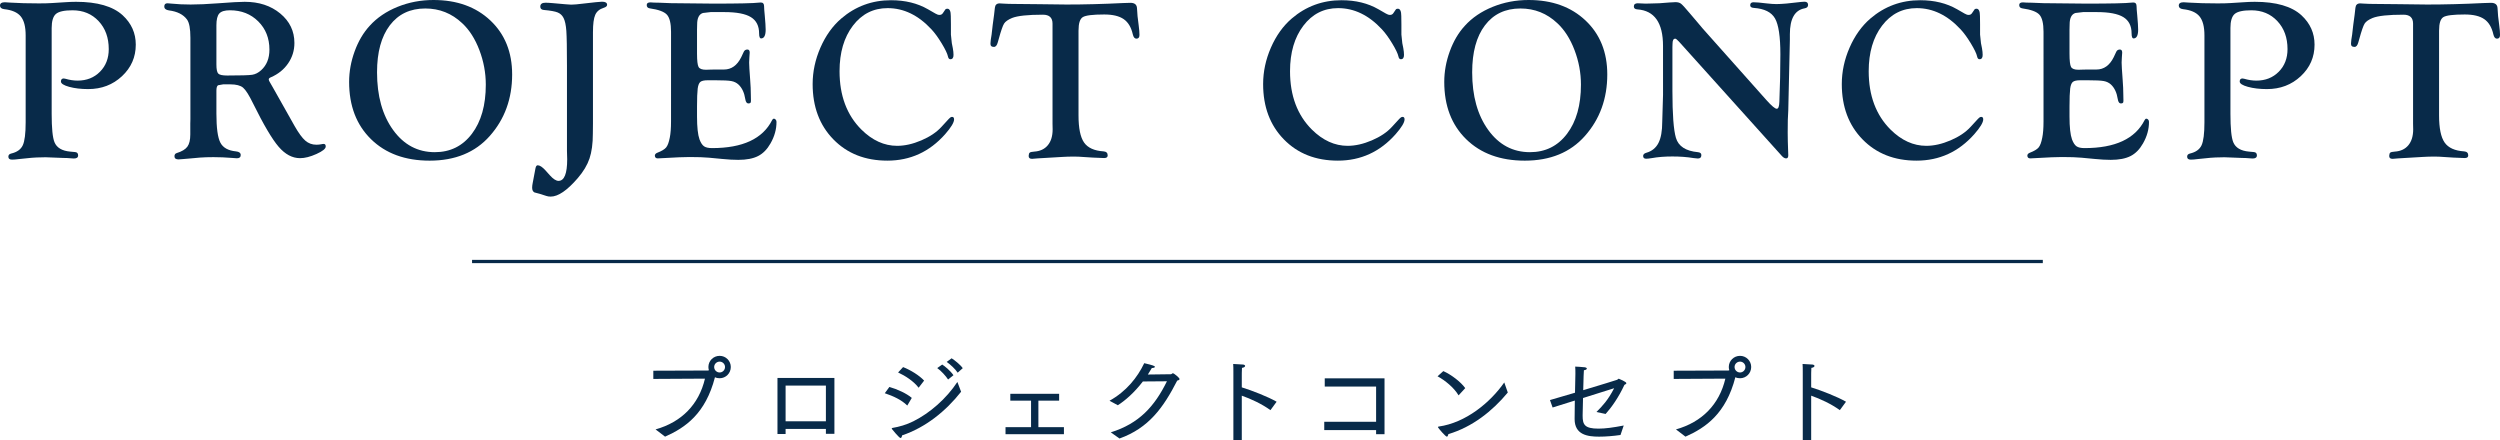
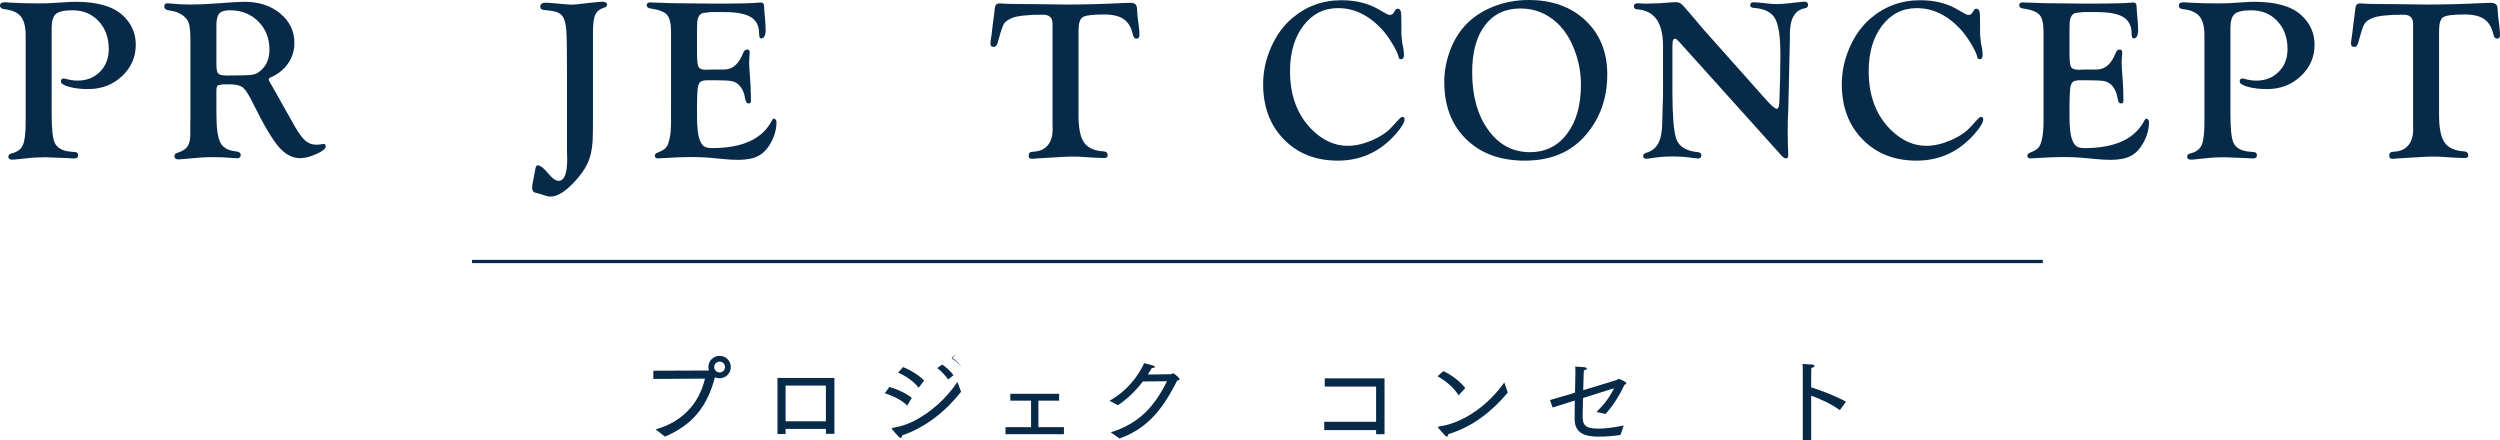
<svg xmlns="http://www.w3.org/2000/svg" id="_イヤー_2" width="766.619" height="135.007" viewBox="0 0 766.619 135.007">
  <defs>
    <style>.cls-1{fill:none;stroke:#082a49;stroke-linejoin:round;}.cls-2{fill:#082a49;}</style>
  </defs>
  <g id="moji">
    <g>
      <g>
        <path class="cls-2" d="M201.029,131.677c7.979-2.25,13.289-7.65,15.149-15.569l-15.839,.09v-2.52l16.679-.06c.15,0,.271-.03,.36-.09-.09-.3-.15-.63-.15-.99,0-1.89,1.53-3.42,3.45-3.42,1.89,0,3.42,1.53,3.42,3.42,0,1.92-1.53,3.45-3.42,3.45-.51,0-.99-.09-1.41-.3h-.03c-2.88,11.159-9.06,15.449-15.299,18.209l-2.91-2.22Zm21.299-19.14c0-.9-.75-1.649-1.649-1.649-.93,0-1.68,.75-1.68,1.649,0,.93,.75,1.68,1.68,1.68,.899,0,1.649-.75,1.649-1.68Z" />
        <path class="cls-2" d="M238.41,115.898h17.46v17.129h-2.61v-1.5h-12.359v1.56h-2.49v-17.189Zm14.85,13.289v-10.949h-12.359v10.949h12.359Z" />
-         <path class="cls-2" d="M272.729,118.658c2.34,.66,5.28,1.979,6.87,3.36l-1.38,2.34c-1.86-1.8-4.26-2.88-6.899-3.78l1.409-1.92Zm21.989,1.47c-4.68,5.94-10.829,10.92-18.089,13.379-.061,.39-.21,.81-.48,.81-.42,0-2.58-2.67-2.64-2.76-.03-.06-.06-.12-.06-.18s.06-.12,.21-.15c2.1-.36,4.26-.96,6.419-2.04,5.101-2.55,10.11-6.93,13.5-12.06l1.14,3Zm-17.789-7.56c2.31,.9,5.01,2.58,6.449,4.14l-1.68,2.19c-1.5-1.98-4.08-3.66-6.3-4.68l1.53-1.65Zm11.999-.78c.75,.48,2.431,1.8,3.45,3.27l-1.649,1.32c-.631-1.02-2.16-2.7-3.33-3.51l1.529-1.08Zm2.88-1.92c.841,.51,2.67,1.95,3.42,3.03l-1.56,1.38c-.75-1.14-2.22-2.49-3.36-3.3l1.5-1.11Z" />
+         <path class="cls-2" d="M272.729,118.658c2.34,.66,5.28,1.979,6.87,3.36l-1.38,2.34c-1.86-1.8-4.26-2.88-6.899-3.78l1.409-1.92Zm21.989,1.47c-4.68,5.94-10.829,10.92-18.089,13.379-.061,.39-.21,.81-.48,.81-.42,0-2.58-2.67-2.64-2.76-.03-.06-.06-.12-.06-.18s.06-.12,.21-.15c2.1-.36,4.26-.96,6.419-2.04,5.101-2.55,10.11-6.93,13.5-12.06l1.14,3Zm-17.789-7.56c2.31,.9,5.01,2.58,6.449,4.14l-1.68,2.19c-1.5-1.98-4.08-3.66-6.3-4.68l1.53-1.65Zm11.999-.78c.75,.48,2.431,1.8,3.45,3.27l-1.649,1.32c-.631-1.02-2.16-2.7-3.33-3.51l1.529-1.08Zm2.88-1.92c.841,.51,2.67,1.95,3.42,3.03c-.75-1.14-2.22-2.49-3.36-3.3l1.5-1.11Z" />
        <path class="cls-2" d="M308.341,130.987h7.829v-8.129h-6.359v-2.1h14.97v2.1h-6.36v8.129h7.83v2.16h-17.909v-2.16Z" />
        <path class="cls-2" d="M340.62,132.577c8.699-2.7,13.439-7.98,17.219-15.66l-7.379,.06c-2.641,3.45-5.46,5.88-7.68,7.29l-2.55-1.38c5.1-2.82,8.549-7.109,10.649-11.52,2.64,.63,3.27,.84,3.27,1.14,0,.18-.39,.33-.75,.33h-.18c-.391,.69-.811,1.38-1.23,2.01,2.94-.03,6.93-.06,7.08-.09,.27-.03,.36-.3,.6-.3,.33,0,2.04,1.41,2.04,1.77,0,.24-.3,.39-.72,.48-4.26,8.31-8.729,14.55-17.699,17.759l-2.67-1.89Z" />
-         <path class="cls-2" d="M378.211,114.518v-.69c0-.63,0-1.56-.061-2.22,.33,.03,2.55,.12,3.06,.18,.391,.061,.601,.24,.601,.42,0,.24-.3,.51-.96,.601-.061,.99-.061,2.069-.061,2.069v3.9c3.181,.99,8.04,2.88,10.68,4.41l-1.89,2.58c-2.76-1.979-6-3.45-8.79-4.439v13.679h-2.579v-20.489Z" />
        <path class="cls-2" d="M406.081,129.337h15.899v-10.8h-15.75v-2.52h18.33v17.129h-2.58v-1.26h-15.899v-2.55Z" />
        <path class="cls-2" d="M442.591,113.798c2.49,1.11,5.399,3.36,6.72,5.22l-2.04,2.22c-1.47-2.459-4.2-4.62-6.45-5.85l1.771-1.59Zm19.77,6.57c-4.771,5.76-10.95,10.589-18.21,12.749-.12,.51-.27,.78-.479,.78-.391,0-2.4-2.34-2.67-2.79-.03-.03-.061-.09-.061-.15s.061-.12,.21-.15c8.34-1.17,15.84-7.38,20.13-13.529l1.08,3.09Z" />
        <path class="cls-2" d="M475.291,122.677c1.62-.45,4.53-1.32,7.68-2.25,.061-3.06,.12-5.76,.12-5.76,0-.84,0-1.5-.06-2.25,0,0,2.189,.09,2.97,.21,.42,.09,.6,.24,.6,.39,0,.24-.39,.479-.899,.51-.061,.63-.09,1.11-.09,1.68l-.12,4.44c5.22-1.56,10.259-3.12,10.379-3.18,.21-.06,.3-.33,.54-.33,.03,0,2.311,.93,2.311,1.35,0,.18-.21,.36-.601,.54-1.8,3.87-3.93,6.87-5.76,8.909l-2.819-.6c1.859-1.86,3.569-3.66,5.43-7.29-1.771,.57-5.64,1.8-9.54,3-.09,2.73-.12,4.89-.12,5.22v.21c0,2.7,.57,3.96,4.86,3.96,2.1,0,4.5-.33,7.739-.96l-.99,2.91c-2.279,.33-4.59,.51-6.569,.51-3.54,0-7.5-.57-7.5-5.4v-.09c0-.93,.03-3.15,.061-5.58-2.79,.87-5.34,1.68-6.81,2.13l-.811-2.28Z" />
-         <path class="cls-2" d="M513.931,131.677c7.979-2.25,13.289-7.65,15.149-15.569l-15.839,.09v-2.52l16.679-.06c.15,0,.271-.03,.36-.09-.09-.3-.15-.63-.15-.99,0-1.89,1.53-3.42,3.45-3.42,1.89,0,3.42,1.53,3.42,3.42,0,1.92-1.53,3.45-3.42,3.45-.51,0-.99-.09-1.41-.3h-.03c-2.88,11.159-9.06,15.449-15.299,18.209l-2.91-2.22Zm21.299-19.14c0-.9-.75-1.649-1.649-1.649-.93,0-1.68,.75-1.68,1.649,0,.93,.75,1.68,1.68,1.68,.899,0,1.649-.75,1.649-1.68Z" />
        <path class="cls-2" d="M552.812,114.518v-.69c0-.63,0-1.56-.061-2.22,.33,.03,2.55,.12,3.06,.18,.391,.061,.601,.24,.601,.42,0,.24-.3,.51-.96,.601-.061,.99-.061,2.069-.061,2.069v3.9c3.181,.99,8.04,2.88,10.68,4.41l-1.89,2.58c-2.76-1.979-6-3.45-8.79-4.439v13.679h-2.579v-20.489Z" />
      </g>
      <g>
        <path class="cls-2" d="M15.844,8.658v26.271c0,4.384,.288,7.281,.866,8.688,.693,1.685,2.3,2.642,4.819,2.873l1.49,.139c.624,.047,.937,.388,.937,1.023s-.439,.953-1.317,.953c-.208,0-.544-.023-1.006-.069-.739-.069-1.502-.104-2.288-.104l-5.373-.208-1.353,.035c-1.641,0-3.883,.17-6.726,.511-.925,.122-1.652,.183-2.184,.183-.74,0-1.121-.283-1.145-.848-.023-.542,.266-.883,.867-1.024,1.779-.416,2.964-1.258,3.553-2.529,.59-1.27,.885-3.614,.885-7.032V10.845c0-2.655-.503-4.595-1.509-5.819-1.005-1.225-2.698-1.963-5.078-2.217-.855-.117-1.283-.481-1.283-1.093C0,1.034,.497,.693,1.491,.693c.254,0,.797,.035,1.629,.104,2.542,.162,5.489,.243,8.841,.243,1.595,0,2.912-.035,3.952-.104l3.848-.243c1.294-.092,2.473-.139,3.536-.139,6.541,0,11.313,1.375,14.318,4.125,2.681,2.473,4.021,5.478,4.021,9.014,0,3.813-1.41,7.038-4.229,9.672-2.82,2.635-6.275,3.952-10.366,3.952-2.219,0-4.166-.231-5.842-.693-1.676-.462-2.513-1.005-2.513-1.629s.289-.936,.868-.936c.139,0,.324,.035,.557,.104,1.273,.37,2.502,.555,3.683,.555,2.78,0,5.068-.906,6.863-2.717,1.796-1.811,2.693-4.124,2.693-6.939,0-3.507-1.036-6.369-3.109-8.584-2.072-2.215-4.741-3.323-8.006-3.323-2.524,0-4.221,.375-5.089,1.125-.869,.75-1.303,2.209-1.303,4.378Z" />
        <path class="cls-2" d="M66.361,34.826c0,4.384,.404,7.355,1.214,8.912,.809,1.558,2.403,2.451,4.784,2.682,.971,.094,1.456,.47,1.456,1.128,0,.658-.394,.987-1.179,.987-.255,0-.729-.035-1.422-.104-1.987-.162-3.906-.243-5.755-.243-1.549,0-2.924,.044-4.125,.132l-2.912,.264-2.323,.198c-.647,.066-1.098,.099-1.352,.099-.832,0-1.248-.318-1.248-.953,0-.518,.23-.847,.693-.989,1.571-.484,2.657-1.135,3.259-1.954,.601-.818,.901-2.069,.901-3.752v-3.286l.034-1.349V11.559c0-2.767-.347-4.623-1.04-5.568-1.133-1.545-2.981-2.479-5.547-2.802-.947-.141-1.421-.54-1.421-1.198s.323-.986,.971-.986c.254,0,.67,.035,1.248,.104,1.779,.185,3.732,.277,5.858,.277,2.334,0,5.166-.127,8.494-.381,3.905-.3,6.598-.451,8.077-.451,4.392,0,8.031,1.197,10.921,3.591,2.889,2.395,4.333,5.407,4.333,9.038,0,2.291-.641,4.372-1.924,6.245-1.282,1.874-3.045,3.296-5.287,4.268-.462,.185-.682,.416-.658,.694,.022,.23,.139,.508,.347,.832,.208,.323,.52,.866,.936,1.627l3.086,5.473,3.57,6.339c1.225,2.148,2.317,3.638,3.276,4.469s2.086,1.247,3.38,1.247c.531,0,1.028-.046,1.491-.139,.277-.069,.531-.104,.763-.104,.416,0,.624,.266,.624,.797,0,.669-.946,1.432-2.838,2.287-1.893,.855-3.569,1.283-5.032,1.283-2.376,0-4.566-1.167-6.572-3.501-2.007-2.334-4.612-6.749-7.818-13.243-1.246-2.565-2.273-4.189-3.082-4.871-.809-.681-2.126-1.022-3.952-1.022h-2.149l-1.56,.277c-.347,.185-.521,.738-.521,1.661v7.026Zm0-27.061v11.995c0,1.479,.191,2.416,.573,2.808,.383,.393,1.291,.589,2.728,.589,4.122,0,6.676-.075,7.66-.226,.984-.15,1.905-.618,2.763-1.404,1.69-1.525,2.536-3.628,2.536-6.31,0-3.49-1.141-6.373-3.423-8.65-2.281-2.276-5.182-3.415-8.702-3.415-1.575,0-2.658,.33-3.249,.988-.59,.659-.886,1.867-.886,3.623Z" />
-         <path class="cls-2" d="M132.918,0c7.211,0,13.035,2.099,17.473,6.296,4.438,4.198,6.656,9.709,6.656,16.531,0,7.424-2.288,13.715-6.864,18.873-4.461,5.042-10.608,7.563-18.443,7.563-7.488,0-13.475-2.191-17.958-6.574-4.484-4.383-6.726-10.24-6.726-17.572,0-3.146,.565-6.274,1.698-9.385,1.133-3.11,2.67-5.718,4.611-7.823,2.241-2.475,5.09-4.412,8.546-5.811,3.454-1.399,7.124-2.099,11.007-2.099Zm-2.496,2.6c-4.646,0-8.274,1.722-10.886,5.166-2.612,3.444-3.918,8.24-3.918,14.387,0,7.257,1.641,13.157,4.923,17.698,3.282,4.542,7.546,6.812,12.793,6.812,4.737,0,8.528-1.877,11.371-5.634,2.843-3.755,4.264-8.776,4.264-15.063,0-3.628-.658-7.17-1.976-10.625s-3.074-6.2-5.27-8.234c-3.189-3.004-6.957-4.507-11.302-4.507Z" />
        <path class="cls-2" d="M181.83,9.807v28.064l-.034,3.118c0,3.049-.342,5.584-1.022,7.605-.683,2.021-1.879,4.025-3.589,6.011-3.259,3.788-6.032,5.682-8.32,5.682-.509,0-.959-.069-1.352-.208l-1.941-.624-1.699-.451c-.462-.254-.693-.74-.693-1.456,0-.416,.059-.901,.174-1.456l.832-4.403c.117-.67,.351-1.005,.701-1.005,.631,0,1.425,.524,2.384,1.571l1.341,1.501c1.031,1.141,1.913,1.711,2.646,1.711,1.779,0,2.669-2.208,2.669-6.622l-.069-2.565V20.177c0-5.362-.063-8.927-.19-10.695-.127-1.768-.41-3.091-.85-3.969-.416-.809-1.022-1.375-1.819-1.699-.798-.323-2.226-.578-4.282-.763-.693-.07-1.04-.411-1.04-1.021,0-.798,.531-1.198,1.595-1.198,.531,0,1.317,.046,2.357,.139,3.259,.301,5.097,.451,5.513,.451,.809,0,2.021-.104,3.64-.312,3.328-.393,5.27-.589,5.824-.589,1.04,0,1.561,.318,1.561,.954,0,.4-.347,.706-1.04,.918-1.271,.393-2.139,1.115-2.601,2.166s-.693,2.801-.693,5.249Z" />
        <path class="cls-2" d="M213.741,8.91v7.523c0,2.149,.155,3.513,.468,4.091,.312,.578,1.068,.867,2.271,.867l1.04-.035,1.525-.035h2.947c2.288,0,4.056-1.259,5.304-3.779l.798-1.699c.208-.416,.555-.635,1.04-.659,.508-.023,.763,.29,.763,.938,0,.186-.035,.695-.104,1.529-.046,.603-.069,1.112-.069,1.528,0,.741,.104,2.479,.312,5.211,.139,1.783,.208,3.335,.208,4.655l.034,1.772c0,.324-.034,.543-.104,.66-.093,.139-.277,.22-.555,.243-.578,.046-.937-.393-1.075-1.317-.301-1.964-.994-3.455-2.08-4.472-.601-.555-1.335-.913-2.201-1.075-.867-.162-2.49-.243-4.871-.243h-2.357c-1.109,0-1.866,.167-2.271,.502-.404,.335-.676,1.009-.814,2.024-.139,1.154-.208,2.977-.208,5.468v3.115c0,3.253,.254,5.596,.763,7.026,.393,1.039,.854,1.742,1.387,2.111,.531,.37,1.352,.554,2.461,.554,9.384,0,15.52-2.854,18.409-8.563,.161-.277,.3-.427,.416-.451,.23-.046,.444,.029,.641,.227s.295,.446,.295,.747c0,2.271-.612,4.473-1.837,6.604-1.018,1.808-2.288,3.1-3.813,3.876s-3.548,1.165-6.067,1.165c-1.479,0-3.12-.093-4.923-.277l-4.021-.381c-1.479-.139-3.479-.208-5.997-.208-1.688,0-4.253,.104-7.696,.312-.948,.069-1.63,.104-2.046,.104-.555,0-.855-.259-.901-.778-.023-.424,.231-.743,.763-.955,1.317-.507,2.213-1.044,2.687-1.609s.85-1.575,1.127-3.029c.254-1.222,.382-2.884,.382-4.984V9.765c0-2.584-.422-4.338-1.266-5.262-.844-.923-2.595-1.568-5.252-1.938-.624-.094-.937-.436-.937-1.025,0-.541,.382-.812,1.145-.812,.161,0,.508,.023,1.04,.069,.416,.023,.981,.035,1.698,.035l3.502,.139,13.139,.139c7.558,0,12.215-.104,13.972-.312,.185-.023,.347-.035,.485-.035,.67,0,1.005,.381,1.005,1.144,0,.532,.069,1.479,.208,2.843,.185,2.011,.277,3.456,.277,4.333,0,1.757-.45,2.658-1.352,2.704-.439,.023-.659-.487-.659-1.532,0-2.298-.838-3.963-2.514-4.996-1.676-1.033-4.385-1.55-8.129-1.55h-4.229l-2.357,.277c-1.179,.37-1.769,1.537-1.769,3.501l-.034,1.421Z" />
-         <path class="cls-2" d="M273.256,.069c4.321,0,8.089,.925,11.302,2.773l2.288,1.317c.462,.277,.878,.416,1.248,.416,.462,0,.809-.185,1.04-.555l.729-1.075c.115-.185,.323-.277,.624-.277,.716,0,1.074,.751,1.074,2.253l.035,2.531v3.155l.277,2.635,.312,1.56c.139,.763,.208,1.445,.208,2.045,0,.878-.323,1.317-.971,1.317-.37,0-.612-.277-.728-.831-.186-.876-.828-2.219-1.927-4.029-1.099-1.811-2.146-3.246-3.141-4.307-4.025-4.335-8.502-6.503-13.431-6.503-4.372,0-7.924,1.794-10.653,5.382-2.73,3.588-4.096,8.243-4.096,13.965,0,7.476,2.232,13.44,6.698,17.894,3.354,3.323,7.01,4.984,10.967,4.984,2.336,0,4.812-.558,7.426-1.675s4.674-2.504,6.178-4.161l2.256-2.452c.323-.369,.635-.564,.936-.587,.439-.023,.659,.231,.659,.763,0,.948-.913,2.461-2.739,4.542-4.784,5.408-10.689,8.112-17.715,8.112-6.795,0-12.313-2.172-16.554-6.518-4.242-4.345-6.362-9.996-6.362-16.953,0-3.813,.798-7.546,2.393-11.198,1.595-3.651,3.721-6.622,6.379-8.91,4.368-3.744,9.464-5.616,15.288-5.616Z" />
        <path class="cls-2" d="M330.724,9.291v26.105c0,3.906,.565,6.673,1.698,8.303,1.133,1.629,3.132,2.537,5.998,2.721,.832,.07,1.248,.482,1.248,1.234,0,.541-.358,.811-1.075,.811-.162,0-.45-.012-.866-.035l-2.601-.104-4.333-.277c-.347-.023-.81-.035-1.387-.035-1.341,0-2.543,.035-3.605,.104l-7.662,.451c-.809,.092-1.363,.139-1.664,.139-.717,0-1.063-.306-1.04-.916,.023-.517,.139-.851,.347-1.004,.208-.152,.659-.252,1.353-.299,1.803-.115,3.194-.768,4.177-1.958s1.474-2.814,1.474-4.871l-.034-1.629V7.246c0-1.826-.982-2.739-2.947-2.739-4.622,0-7.777,.336-9.464,1.009-1.226,.51-2.04,1.084-2.444,1.722-.404,.638-.953,2.221-1.646,4.749l-.277,.975c-.255,.951-.647,1.426-1.179,1.426-.763,0-1.121-.358-1.075-1.075,.023-.647,.139-1.548,.347-2.704l.347-3.016,.416-3.085,.243-2.115c.092-.901,.577-1.352,1.456-1.352,.23,0,.624,.023,1.179,.069,.901,.069,2.184,.104,3.848,.104l7.072,.069,8.425,.104c5.431,0,11.186-.15,17.265-.451,1.201-.046,1.976-.069,2.322-.069,1.271,0,1.941,.532,2.011,1.595l.174,2.496c.022,.393,.139,1.329,.347,2.808,.161,1.225,.242,2.208,.242,2.947,0,.763-.312,1.144-.936,1.144-.532,0-.901-.441-1.109-1.323-.485-2.159-1.416-3.715-2.791-4.667-1.375-.952-3.369-1.428-5.98-1.428-3.513,0-5.703,.272-6.569,.814-.867,.543-1.3,1.89-1.3,4.039Z" />
        <path class="cls-2" d="M411.396,.069c4.321,0,8.089,.925,11.302,2.773l2.288,1.317c.462,.277,.878,.416,1.248,.416,.462,0,.809-.185,1.04-.555l.729-1.075c.115-.185,.323-.277,.624-.277,.716,0,1.074,.751,1.074,2.253l.035,2.531v3.155l.277,2.635,.312,1.56c.139,.763,.207,1.445,.207,2.045,0,.878-.323,1.317-.971,1.317-.369,0-.612-.277-.728-.831-.186-.876-.828-2.219-1.926-4.029-1.1-1.811-2.146-3.246-3.142-4.307-4.025-4.335-8.502-6.503-13.43-6.503-4.373,0-7.924,1.794-10.654,5.382-2.73,3.588-4.096,8.243-4.096,13.965,0,7.476,2.232,13.44,6.698,17.894,3.354,3.323,7.01,4.984,10.967,4.984,2.336,0,4.812-.558,7.426-1.675s4.674-2.504,6.178-4.161l2.256-2.452c.323-.369,.636-.564,.937-.587,.438-.023,.658,.231,.658,.763,0,.948-.913,2.461-2.738,4.542-4.785,5.408-10.69,8.112-17.716,8.112-6.795,0-12.313-2.172-16.554-6.518-4.241-4.345-6.361-9.996-6.361-16.953,0-3.813,.797-7.546,2.392-11.198,1.595-3.651,3.721-6.622,6.379-8.91,4.368-3.744,9.464-5.616,15.288-5.616Z" />
        <path class="cls-2" d="M468.74,0c7.211,0,13.035,2.099,17.473,6.296,4.438,4.198,6.656,9.709,6.656,16.531,0,7.424-2.288,13.715-6.864,18.873-4.461,5.042-10.608,7.563-18.443,7.563-7.488,0-13.475-2.191-17.958-6.574-4.484-4.383-6.726-10.24-6.726-17.572,0-3.146,.566-6.274,1.699-9.385,1.132-3.11,2.669-5.718,4.61-7.823,2.241-2.475,5.09-4.412,8.546-5.811,3.455-1.399,7.124-2.099,11.007-2.099Zm-2.496,2.6c-4.646,0-8.274,1.722-10.886,5.166-2.612,3.444-3.918,8.24-3.918,14.387,0,7.257,1.642,13.157,4.924,17.698,3.281,4.542,7.545,6.812,12.792,6.812,4.737,0,8.528-1.877,11.371-5.634,2.843-3.755,4.265-8.776,4.265-15.063,0-3.628-.659-7.17-1.977-10.625s-3.074-6.2-5.27-8.234c-3.189-3.004-6.957-4.507-11.302-4.507Z" />
        <path class="cls-2" d="M522.181,8.806l18.335,20.593,1.176,1.317c1.568,1.757,2.617,2.635,3.147,2.635,.484,0,.75-.704,.796-2.113,.208-5.102,.312-9.961,.312-14.578,0-5.426-.549-9.096-1.646-11.013-1.099-1.916-3.254-2.989-6.466-3.22-.763-.047-1.144-.318-1.144-.813,0-.613,.335-.92,1.007-.92,.833,0,2.177,.116,4.029,.347,1.204,.139,2.2,.208,2.987,.208,1.598,0,4.134-.219,7.607-.659,.463-.046,.799-.069,1.007-.069,.741,0,1.112,.33,1.112,.987,0,.588-.37,.94-1.109,1.058-2.982,.555-4.473,3.199-4.473,7.933v1.698l-.491,21.65-.141,2.979-.035,3.845,.035,2.633,.141,4.33c0,.647-.234,.959-.701,.936-.416-.023-.843-.277-1.281-.763l-31.538-35.049c-.555-.601-.936-.901-1.143-.901-.555,0-.831,.52-.831,1.559l-.034,1.004v13.438c0,7.181,.357,11.983,1.074,14.407,.763,2.586,3.016,4.052,6.76,4.398,.693,.071,1.041,.366,1.041,.883,0,.706-.359,1.058-1.077,1.058-.278,0-.729-.046-1.354-.139-1.945-.323-4.1-.485-6.461-.485-2.339,0-4.423,.165-6.252,.495-.812,.132-1.401,.198-1.772,.198-.625,0-.938-.283-.938-.848,0-.471,.335-.801,1.005-.989,1.688-.484,2.918-1.481,3.692-2.992s1.161-3.683,1.161-6.519l.243-8.232V14.084c0-7.102-2.623-10.836-7.87-11.206-.716-.046-1.074-.341-1.074-.883,0-.659,.395-.989,1.182-.989l2.398,.104,1.46-.035c1.808,0,3.743-.104,5.806-.312,.765-.069,1.401-.104,1.912-.104,.715,0,1.28,.156,1.695,.468,.415,.312,1.291,1.265,2.629,2.86l2.387,2.808c.946,1.109,1.511,1.78,1.695,2.011Z" />
        <path class="cls-2" d="M588.844,.069c4.321,0,8.089,.925,11.302,2.773l2.288,1.317c.462,.277,.878,.416,1.248,.416,.462,0,.809-.185,1.04-.555l.729-1.075c.115-.185,.323-.277,.624-.277,.716,0,1.074,.751,1.074,2.253l.035,2.531v3.155l.277,2.635,.312,1.56c.139,.763,.207,1.445,.207,2.045,0,.878-.323,1.317-.971,1.317-.369,0-.612-.277-.728-.831-.186-.876-.828-2.219-1.926-4.029-1.1-1.811-2.146-3.246-3.142-4.307-4.025-4.335-8.502-6.503-13.43-6.503-4.373,0-7.924,1.794-10.654,5.382-2.73,3.588-4.096,8.243-4.096,13.965,0,7.476,2.232,13.44,6.698,17.894,3.354,3.323,7.01,4.984,10.967,4.984,2.336,0,4.812-.558,7.426-1.675s4.674-2.504,6.178-4.161l2.256-2.452c.323-.369,.636-.564,.937-.587,.438-.023,.658,.231,.658,.763,0,.948-.913,2.461-2.738,4.542-4.785,5.408-10.69,8.112-17.716,8.112-6.795,0-12.313-2.172-16.554-6.518-4.241-4.345-6.361-9.996-6.361-16.953,0-3.813,.797-7.546,2.392-11.198,1.595-3.651,3.721-6.622,6.379-8.91,4.368-3.744,9.464-5.616,15.288-5.616Z" />
        <path class="cls-2" d="M634.609,8.91v7.523c0,2.149,.156,3.513,.469,4.091,.312,.578,1.068,.867,2.271,.867l1.04-.035,1.525-.035h2.947c2.287,0,4.056-1.259,5.304-3.779l.798-1.699c.207-.416,.555-.635,1.039-.659,.509-.023,.764,.29,.764,.938,0,.186-.035,.695-.104,1.529-.047,.603-.069,1.112-.069,1.528,0,.741,.103,2.479,.312,5.211,.139,1.783,.207,3.335,.207,4.655l.035,1.772c0,.324-.035,.543-.104,.66-.093,.139-.277,.22-.555,.243-.578,.046-.937-.393-1.075-1.317-.301-1.964-.994-3.455-2.08-4.472-.602-.555-1.335-.913-2.201-1.075-.867-.162-2.491-.243-4.871-.243h-2.357c-1.109,0-1.866,.167-2.271,.502-.405,.335-.676,1.009-.814,2.024-.139,1.154-.209,2.977-.209,5.468v3.115c0,3.253,.255,5.596,.764,7.026,.393,1.039,.854,1.742,1.387,2.111,.531,.37,1.352,.554,2.461,.554,9.383,0,15.52-2.854,18.408-8.563,.162-.277,.301-.427,.416-.451,.231-.046,.445,.029,.642,.227s.295,.446,.295,.747c0,2.271-.612,4.473-1.837,6.604-1.018,1.808-2.289,3.1-3.814,3.876s-3.548,1.165-6.066,1.165c-1.479,0-3.12-.093-4.923-.277l-4.021-.381c-1.479-.139-3.479-.208-5.997-.208-1.688,0-4.253,.104-7.697,.312-.947,.069-1.629,.104-2.045,.104-.555,0-.855-.259-.901-.778-.023-.424,.23-.743,.763-.955,1.317-.507,2.213-1.044,2.687-1.609s.85-1.575,1.127-3.029c.254-1.222,.382-2.884,.382-4.984V9.765c0-2.584-.423-4.338-1.266-5.262-.844-.923-2.595-1.568-5.252-1.938-.625-.094-.937-.436-.937-1.025,0-.541,.382-.812,1.144-.812,.162,0,.509,.023,1.041,.069,.416,.023,.981,.035,1.698,.035l3.501,.139,13.14,.139c7.558,0,12.215-.104,13.972-.312,.185-.023,.346-.035,.484-.035,.671,0,1.006,.381,1.006,1.144,0,.532,.069,1.479,.208,2.843,.185,2.011,.277,3.456,.277,4.333,0,1.757-.45,2.658-1.353,2.704-.438,.023-.658-.487-.658-1.532,0-2.298-.838-3.963-2.514-4.996-1.676-1.033-4.385-1.55-8.129-1.55h-4.23l-2.357,.277c-1.178,.37-1.768,1.537-1.768,3.501l-.035,1.421Z" />
        <path class="cls-2" d="M683.959,8.658v26.271c0,4.384,.289,7.281,.867,8.688,.693,1.685,2.3,2.642,4.818,2.873l1.491,.139c.624,.047,.937,.388,.937,1.023s-.439,.953-1.318,.953c-.207,0-.543-.023-1.005-.069-.74-.069-1.503-.104-2.288-.104l-5.373-.208-1.353,.035c-1.642,0-3.883,.17-6.726,.511-.925,.122-1.652,.183-2.184,.183-.74,0-1.122-.283-1.145-.848-.023-.542,.266-.883,.867-1.024,1.779-.416,2.964-1.258,3.553-2.529,.59-1.27,.885-3.614,.885-7.032V10.845c0-2.655-.503-4.595-1.509-5.819-1.005-1.225-2.698-1.963-5.079-2.217-.854-.117-1.282-.481-1.282-1.093,0-.681,.497-1.022,1.491-1.022,.254,0,.797,.035,1.629,.104,2.542,.162,5.489,.243,8.84,.243,1.596,0,2.912-.035,3.953-.104l3.848-.243c1.294-.092,2.473-.139,3.536-.139,6.54,0,11.313,1.375,14.317,4.125,2.682,2.473,4.021,5.478,4.021,9.014,0,3.813-1.409,7.038-4.229,9.672-2.82,2.635-6.275,3.952-10.366,3.952-2.219,0-4.166-.231-5.842-.693-1.676-.462-2.513-1.005-2.513-1.629s.289-.936,.868-.936c.139,0,.324,.035,.556,.104,1.274,.37,2.502,.555,3.684,.555,2.78,0,5.067-.906,6.863-2.717,1.795-1.811,2.693-4.124,2.693-6.939,0-3.507-1.037-6.369-3.109-8.584-2.072-2.215-4.741-3.323-8.007-3.323-2.524,0-4.22,.375-5.088,1.125-.869,.75-1.304,2.209-1.304,4.378Z" />
        <path class="cls-2" d="M747.934,9.291v26.105c0,3.906,.565,6.673,1.698,8.303,1.132,1.629,3.132,2.537,5.997,2.721,.832,.07,1.248,.482,1.248,1.234,0,.541-.358,.811-1.074,.811-.162,0-.451-.012-.867-.035l-2.6-.104-4.334-.277c-.346-.023-.809-.035-1.387-.035-1.34,0-2.542,.035-3.605,.104l-7.661,.451c-.81,.092-1.364,.139-1.664,.139-.717,0-1.063-.306-1.04-.916,.022-.517,.139-.851,.347-1.004,.208-.152,.659-.252,1.353-.299,1.803-.115,3.194-.768,4.177-1.958s1.474-2.814,1.474-4.871l-.035-1.629V7.246c0-1.826-.982-2.739-2.946-2.739-4.623,0-7.777,.336-9.464,1.009-1.226,.51-2.04,1.084-2.444,1.722-.405,.638-.954,2.221-1.647,4.749l-.277,.975c-.254,.951-.646,1.426-1.178,1.426-.764,0-1.122-.358-1.075-1.075,.022-.647,.139-1.548,.347-2.704l.347-3.016,.416-3.085,.243-2.115c.092-.901,.577-1.352,1.455-1.352,.231,0,.625,.023,1.18,.069,.9,.069,2.184,.104,3.848,.104l7.072,.069,8.424,.104c5.432,0,11.187-.15,17.266-.451,1.201-.046,1.976-.069,2.322-.069,1.271,0,1.941,.532,2.011,1.595l.173,2.496c.023,.393,.139,1.329,.348,2.808,.161,1.225,.242,2.208,.242,2.947,0,.763-.312,1.144-.936,1.144-.532,0-.902-.441-1.109-1.323-.486-2.159-1.416-3.715-2.791-4.667-1.376-.952-3.369-1.428-5.98-1.428-3.514,0-5.703,.272-6.569,.814-.867,.543-1.3,1.89-1.3,4.039Z" />
      </g>
      <line class="cls-1" x1="144.753" y1="80.194" x2="626.423" y2="80.194" />
    </g>
  </g>
</svg>